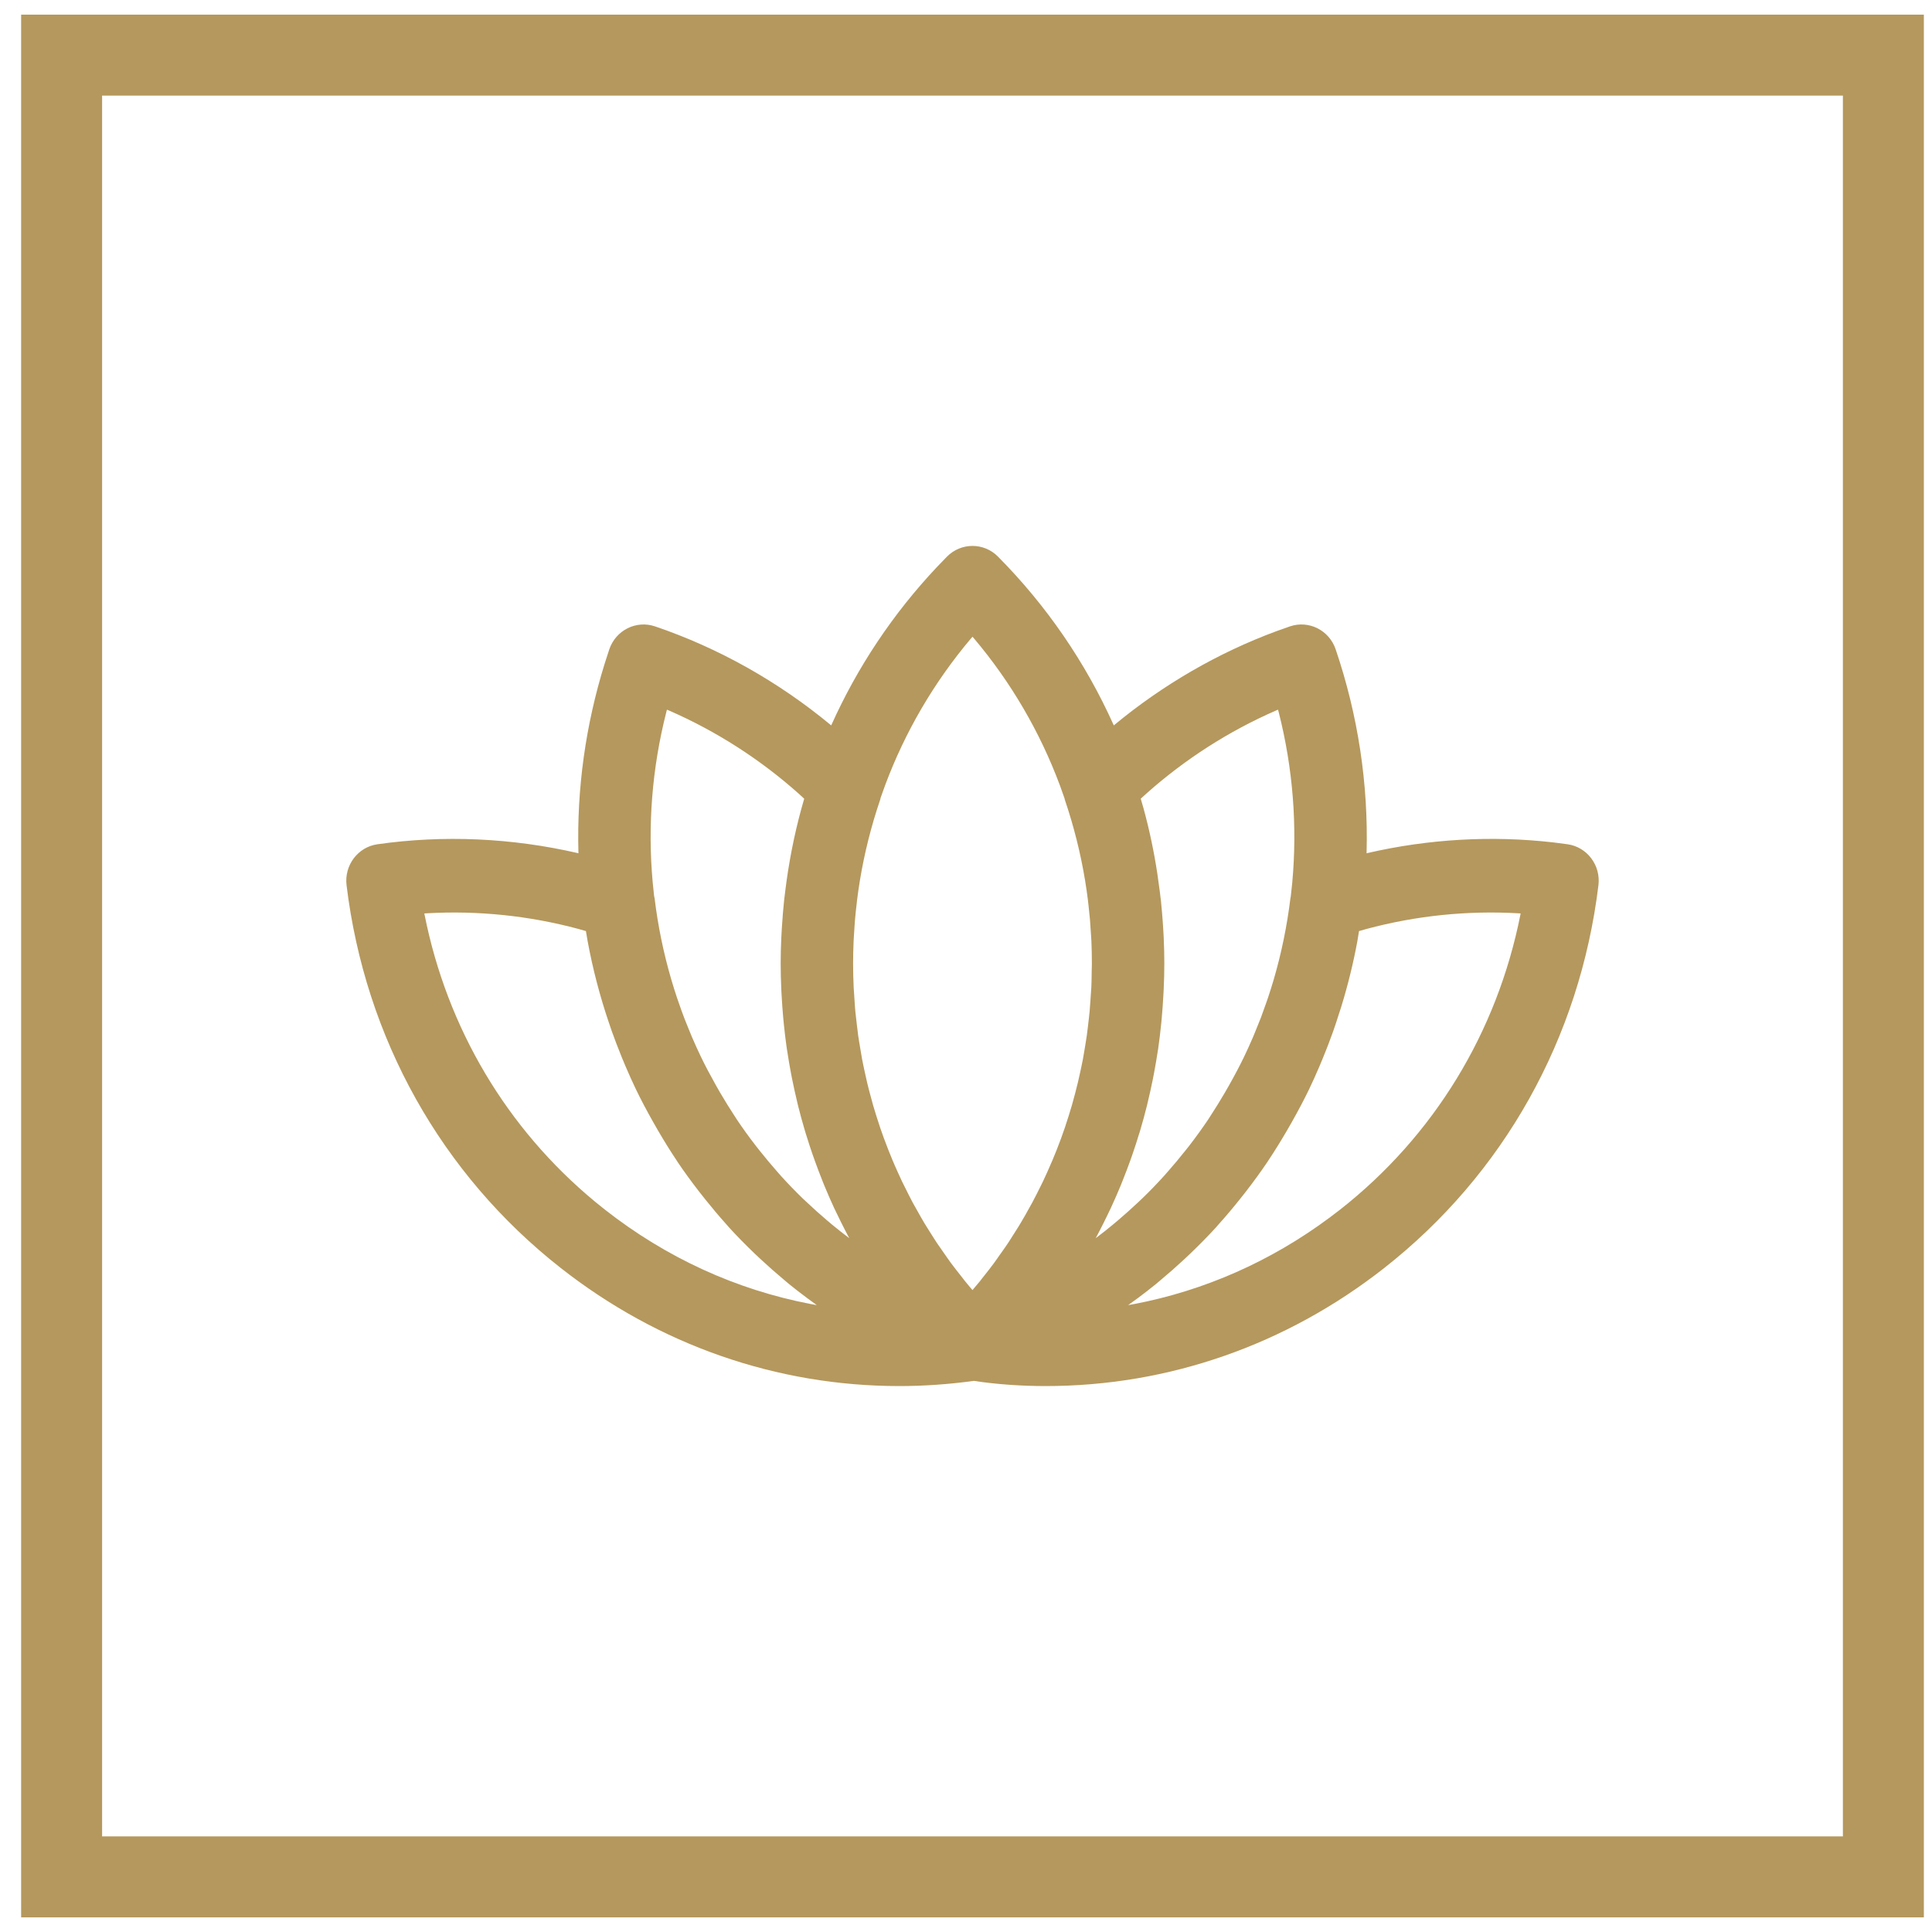
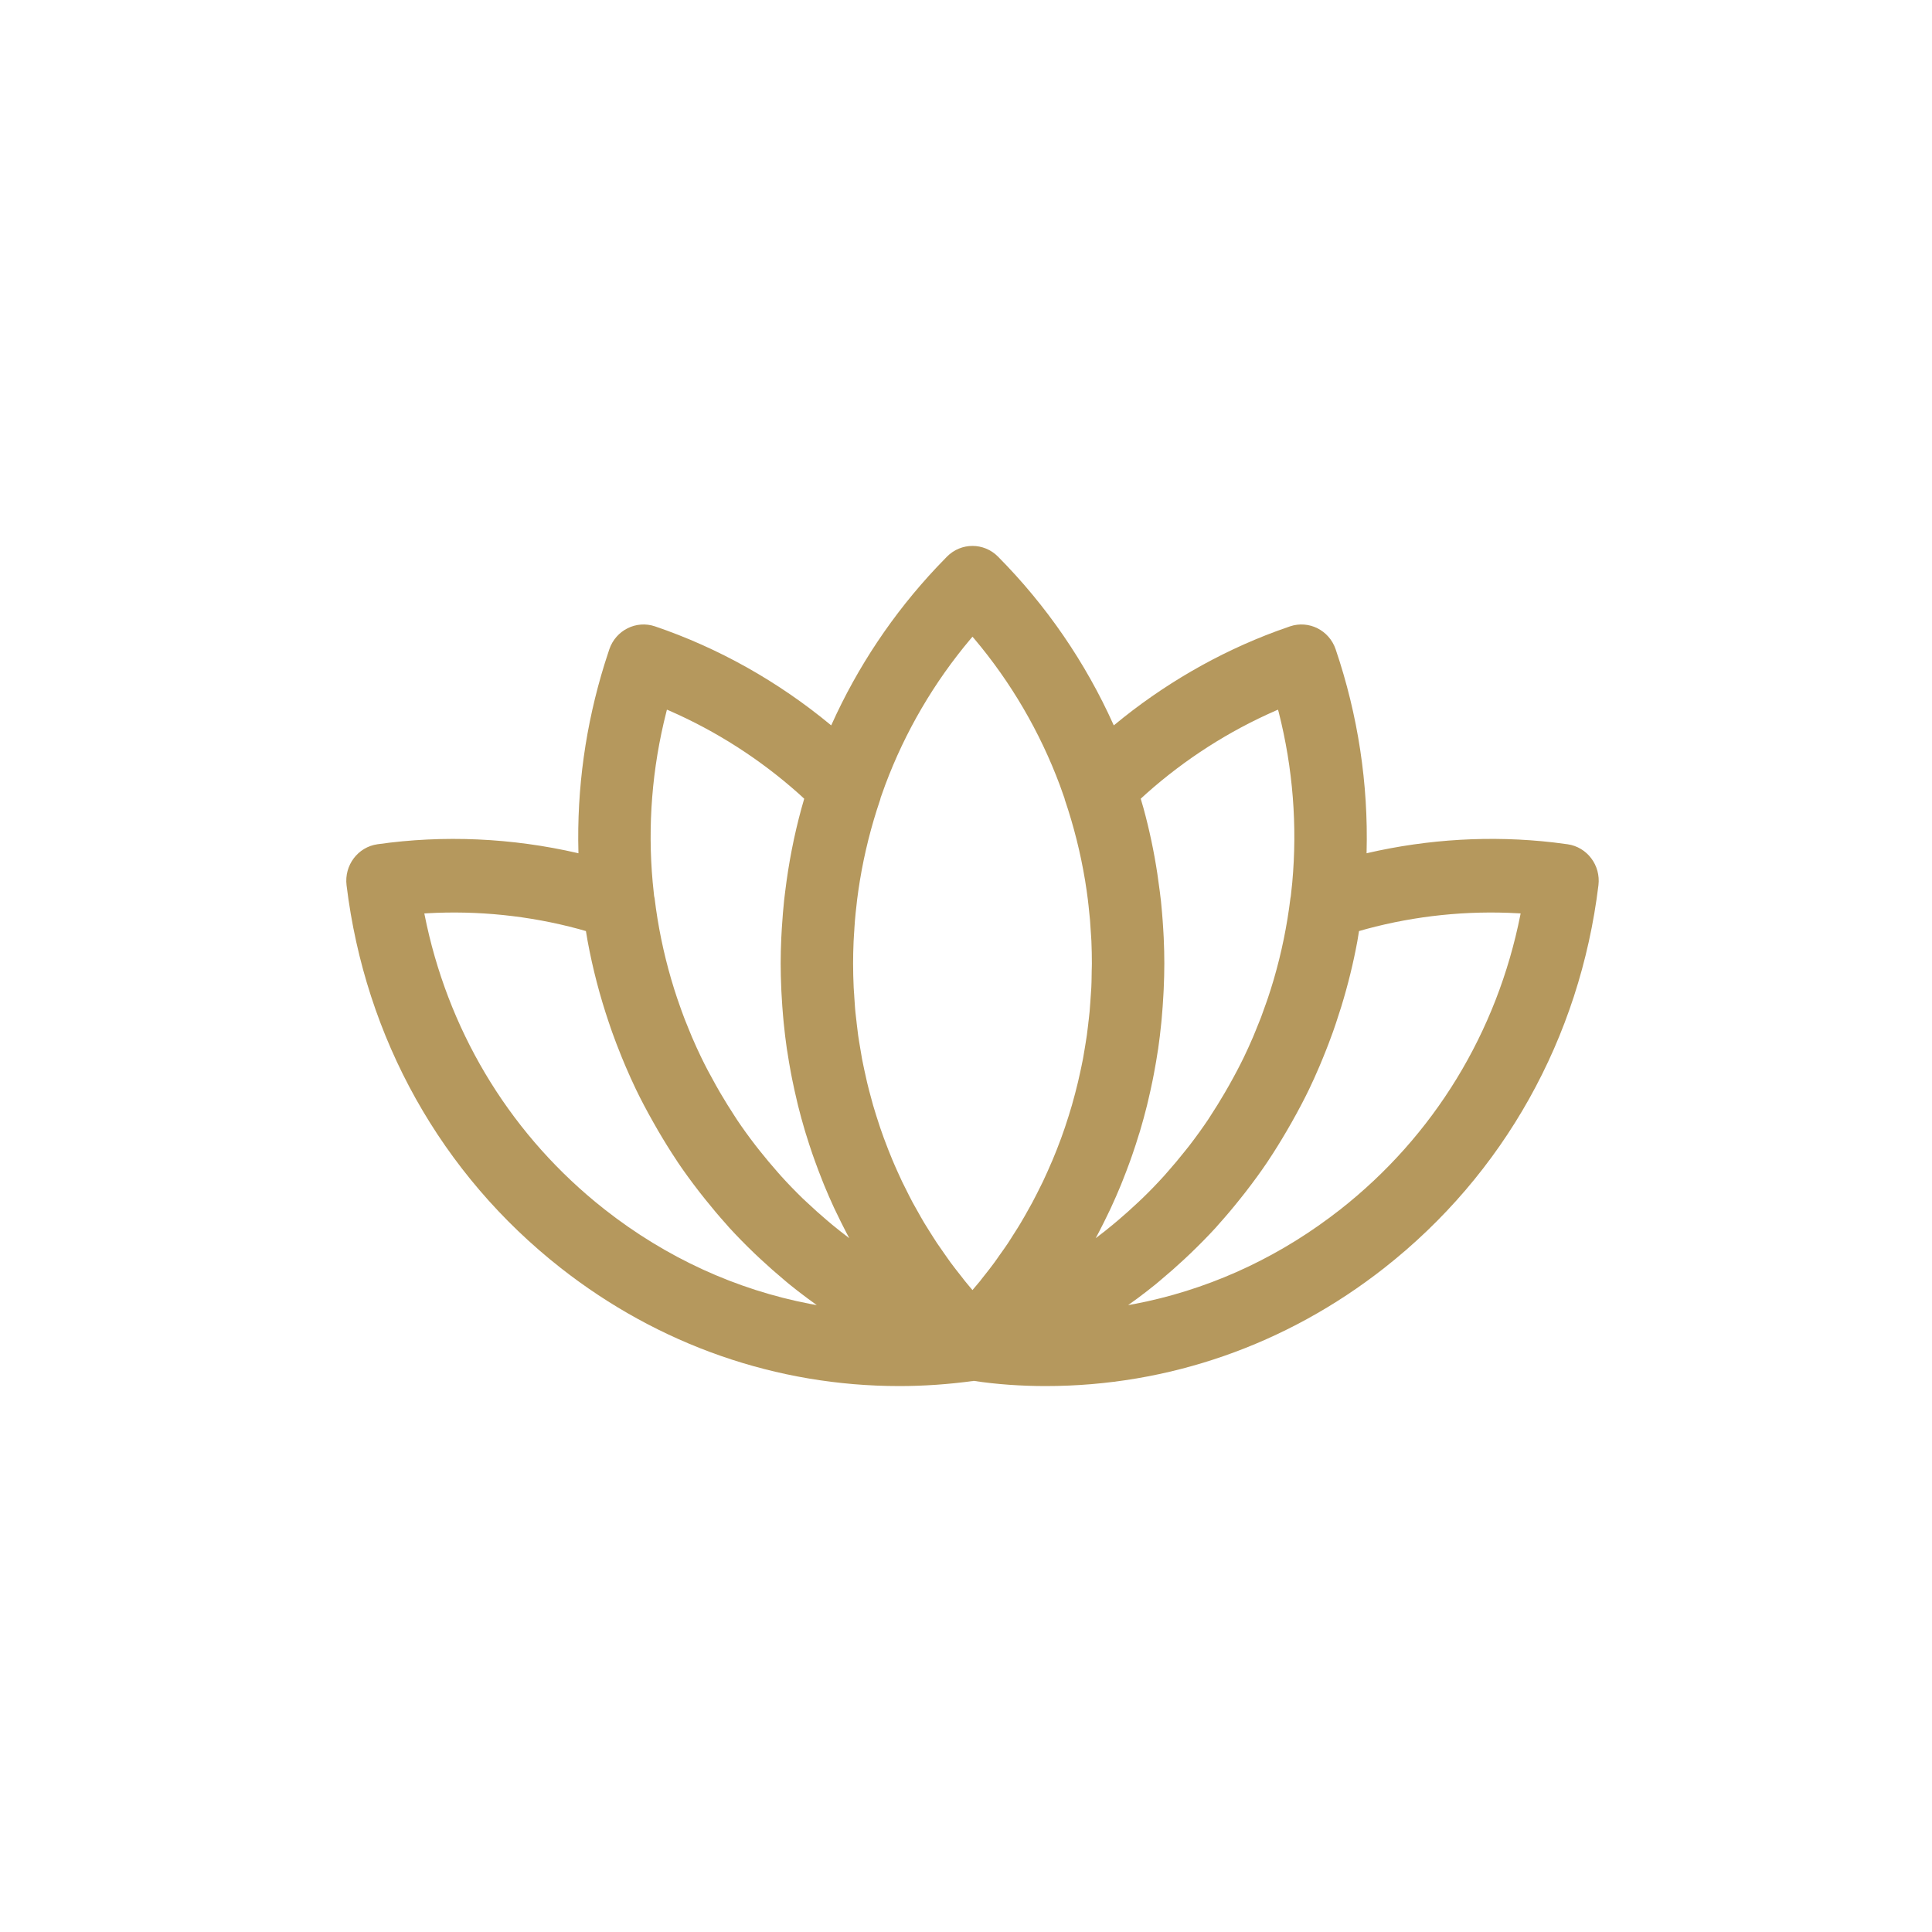
<svg xmlns="http://www.w3.org/2000/svg" width="66px" height="66px" viewBox="0 0 66 66" version="1.1">
  <title>Group 9</title>
  <g id="Page-1" stroke="none" stroke-width="1" fill="none" fill-rule="evenodd">
    <g id="04-cluster" transform="translate(-165, -1684)" fill="#B5985D">
      <g id="Group-9" transform="translate(165.722, 1684.5)">
-         <path d="M65,0 L0,0 L0,65 L65,65 L65,0 Z M62.234,2.766 L62.234,62.234 L2.766,62.234 L2.766,2.766 L62.234,2.766 Z" id="Combined-Shape-Copy" fill-rule="nonzero" />
        <path d="M33.371,18.515 C35.03,20.189 36.36,22.13 37.317,24.259 L37.326,24.28 L37.343,24.267 C39.006,22.89 40.888,21.8 42.883,21.062 L43.345,20.898 C43.991,20.679 44.685,21.03 44.906,21.681 C45.67,23.931 46.024,26.273 45.963,28.616 L45.961,28.649 L45.986,28.643 C48.073,28.161 50.233,28.036 52.341,28.278 L52.827,28.341 C53.498,28.436 53.966,29.061 53.883,29.741 C53.246,34.967 50.648,39.611 46.569,42.814 C43.215,45.448 39.187,46.85 35.001,46.85 C34.166,46.85 33.316,46.791 32.547,46.673 C31.685,46.791 30.834,46.85 29.999,46.85 C25.813,46.85 21.785,45.448 18.431,42.814 C14.352,39.611 11.754,34.967 11.117,29.742 C11.034,29.061 11.502,28.436 12.173,28.341 C14.433,28.019 16.765,28.124 19.014,28.643 L19.038,28.649 L19.038,28.616 C18.98,26.441 19.282,24.267 19.936,22.165 L20.093,21.681 C20.315,21.03 21.011,20.679 21.655,20.898 C23.821,21.634 25.867,22.784 27.657,24.267 L27.672,24.28 L27.683,24.259 C28.573,22.281 29.783,20.467 31.278,18.878 L31.628,18.515 C32.111,18.028 32.889,18.028 33.371,18.515 Z M45.955,31.236 L45.704,31.307 L45.648,31.649 C45.51,32.4 45.326,33.147 45.098,33.889 L44.919,34.443 C44.907,34.48 44.907,34.48 44.894,34.517 C44.857,34.629 44.839,34.68 44.816,34.744 C44.775,34.86 44.734,34.969 44.668,35.144 C44.609,35.298 44.547,35.457 44.478,35.624 C44.461,35.666 44.461,35.666 44.444,35.708 L44.438,35.721 C44.398,35.821 44.379,35.866 44.354,35.923 C44.23,36.214 44.114,36.471 43.997,36.714 C43.825,37.07 43.634,37.432 43.4,37.847 C43.346,37.944 43.291,38.039 43.236,38.132 C43.025,38.493 42.822,38.821 42.616,39.13 C42.607,39.143 42.607,39.143 42.595,39.162 L42.584,39.179 C42.578,39.188 42.574,39.194 42.562,39.212 C42.343,39.537 42.102,39.867 41.827,40.223 C41.774,40.292 41.729,40.348 41.635,40.465 C41.39,40.773 41.155,41.051 40.92,41.312 C40.9,41.335 40.9,41.335 40.876,41.362 L40.854,41.388 C40.842,41.402 40.834,41.41 40.811,41.437 C40.547,41.725 40.264,42.013 39.949,42.316 C39.904,42.36 39.868,42.394 39.788,42.468 C39.779,42.477 39.779,42.477 39.769,42.486 C39.747,42.506 39.747,42.506 39.725,42.527 C39.464,42.77 39.199,43.003 38.93,43.227 C38.902,43.25 38.902,43.25 38.872,43.276 C38.866,43.281 38.866,43.281 38.861,43.285 C38.818,43.322 38.818,43.322 38.77,43.362 C38.565,43.529 38.353,43.693 38.132,43.857 L37.817,44.084 L38.034,44.046 C40.428,43.587 42.697,42.586 44.705,41.091 L45.057,40.823 C48.262,38.306 50.421,34.766 51.218,30.742 L51.225,30.704 L51.137,30.699 C49.397,30.6 47.639,30.782 45.955,31.236 Z M13.863,30.699 L13.773,30.705 L13.781,30.742 C14.552,34.627 16.591,38.061 19.615,40.559 L19.943,40.823 C22.036,42.466 24.431,43.56 26.966,44.046 L27.18,44.084 L26.864,43.854 C26.755,43.773 26.647,43.692 26.542,43.61 L26.233,43.365 C26.201,43.339 26.177,43.318 26.126,43.275 C26.092,43.245 26.092,43.245 26.059,43.218 C25.796,42.998 25.536,42.77 25.28,42.531 C25.261,42.514 25.261,42.514 25.242,42.496 C25.227,42.482 25.227,42.482 25.212,42.468 C25.13,42.392 25.093,42.357 25.047,42.313 C24.734,42.012 24.453,41.725 24.19,41.438 C24.156,41.4 24.156,41.4 24.127,41.365 C24.097,41.33 24.097,41.33 24.074,41.305 C23.839,41.043 23.606,40.767 23.373,40.475 C23.272,40.349 23.227,40.293 23.171,40.22 C22.896,39.865 22.657,39.537 22.438,39.213 C22.419,39.184 22.419,39.184 22.404,39.16 L22.394,39.144 L22.382,39.126 C22.177,38.819 21.975,38.493 21.763,38.131 C21.69,38.006 21.646,37.928 21.6,37.846 C21.367,37.434 21.175,37.071 21.003,36.714 C20.886,36.47 20.77,36.213 20.646,35.923 C20.62,35.864 20.6,35.816 20.558,35.712 C20.539,35.668 20.539,35.668 20.521,35.624 C20.452,35.454 20.39,35.297 20.332,35.145 C20.271,34.984 20.226,34.864 20.184,34.744 C20.161,34.682 20.144,34.632 20.108,34.523 L20.097,34.489 C20.092,34.476 20.089,34.468 20.081,34.444 C19.768,33.522 19.525,32.588 19.352,31.649 L19.294,31.307 L19.045,31.236 C17.362,30.782 15.604,30.6 13.863,30.699 Z M32.499,21.251 L32.441,21.319 C31.182,22.812 30.197,24.501 29.518,26.317 L29.358,26.763 L29.356,26.778 C29.355,26.784 29.354,26.79 29.352,26.798 L29.342,26.831 C29.038,27.726 28.808,28.642 28.654,29.575 C28.653,29.578 28.653,29.578 28.652,29.588 C28.652,29.59 28.652,29.59 28.65,29.6 C28.616,29.806 28.586,30.018 28.558,30.237 C28.553,30.28 28.553,30.28 28.548,30.325 C28.547,30.331 28.547,30.331 28.547,30.338 C28.542,30.378 28.542,30.378 28.538,30.419 C28.515,30.611 28.498,30.777 28.485,30.935 C28.479,31.008 28.474,31.071 28.466,31.201 C28.463,31.25 28.463,31.25 28.461,31.292 C28.457,31.35 28.457,31.35 28.453,31.407 C28.453,31.413 28.453,31.413 28.452,31.419 C28.444,31.534 28.441,31.594 28.438,31.661 C28.427,31.926 28.421,32.173 28.421,32.411 C28.421,32.679 28.428,32.954 28.441,33.241 C28.443,33.285 28.446,33.32 28.452,33.405 C28.453,33.423 28.453,33.423 28.455,33.442 C28.457,33.478 28.457,33.478 28.46,33.515 C28.46,33.53 28.46,33.53 28.461,33.545 C28.472,33.719 28.48,33.828 28.487,33.924 L28.499,34.063 C28.504,34.113 28.508,34.151 28.519,34.244 L28.521,34.26 C28.528,34.323 28.528,34.323 28.536,34.387 L28.542,34.443 C28.544,34.465 28.544,34.465 28.547,34.488 C28.567,34.665 28.58,34.768 28.595,34.878 C28.604,34.941 28.614,35.001 28.63,35.103 C28.633,35.117 28.633,35.117 28.635,35.132 C28.642,35.175 28.642,35.175 28.65,35.22 C28.652,35.236 28.652,35.236 28.655,35.252 C28.69,35.468 28.706,35.564 28.728,35.682 C28.741,35.749 28.754,35.816 28.775,35.913 C28.781,35.943 28.781,35.943 28.788,35.973 L28.8,36.032 C28.844,36.239 28.869,36.352 28.899,36.477 C28.917,36.553 28.936,36.631 28.964,36.738 C28.976,36.783 28.976,36.783 28.988,36.828 C29.035,37.007 29.069,37.134 29.105,37.26 C29.134,37.359 29.163,37.455 29.211,37.608 C29.259,37.762 29.303,37.899 29.348,38.03 C29.385,38.14 29.426,38.254 29.47,38.375 C29.52,38.513 29.572,38.65 29.627,38.787 C29.674,38.908 29.72,39.02 29.765,39.127 C29.817,39.251 29.873,39.381 29.942,39.532 C30.006,39.674 30.048,39.767 30.093,39.861 C30.149,39.978 30.208,40.097 30.292,40.26 L30.322,40.32 C30.386,40.446 30.419,40.509 30.457,40.581 C30.516,40.691 30.57,40.787 30.678,40.974 C30.701,41.014 30.701,41.014 30.723,41.054 C30.729,41.064 30.729,41.064 30.734,41.074 C30.793,41.177 30.821,41.225 30.855,41.282 C30.912,41.377 30.961,41.454 31.069,41.625 C31.072,41.629 31.072,41.629 31.075,41.634 C31.089,41.656 31.089,41.656 31.103,41.678 C31.133,41.725 31.133,41.725 31.162,41.771 C31.224,41.87 31.252,41.914 31.286,41.964 C31.35,42.06 31.412,42.149 31.521,42.302 C31.538,42.327 31.538,42.327 31.556,42.352 C31.566,42.366 31.566,42.366 31.575,42.379 C31.608,42.426 31.608,42.426 31.639,42.471 C31.642,42.475 31.642,42.475 31.645,42.479 C31.695,42.551 31.721,42.587 31.75,42.627 C31.861,42.777 31.979,42.929 32.14,43.131 L32.175,43.176 L32.193,43.2 C32.223,43.239 32.223,43.239 32.248,43.27 C32.301,43.335 32.355,43.401 32.411,43.467 L32.499,43.571 L32.753,43.27 C32.768,43.251 32.773,43.245 32.782,43.232 L32.801,43.207 C32.827,43.174 32.827,43.174 32.855,43.138 C33.012,42.942 33.136,42.782 33.25,42.627 C33.277,42.59 33.298,42.561 33.348,42.489 C33.353,42.481 33.353,42.481 33.359,42.473 C33.39,42.429 33.39,42.429 33.422,42.382 L33.453,42.339 C33.577,42.166 33.644,42.07 33.715,41.963 C33.747,41.915 33.774,41.873 33.83,41.784 C33.834,41.776 33.834,41.776 33.839,41.769 C33.867,41.725 33.867,41.725 33.895,41.68 L33.912,41.655 L33.928,41.629 C34.035,41.462 34.087,41.379 34.145,41.281 C34.179,41.225 34.21,41.172 34.262,41.08 C34.271,41.064 34.271,41.064 34.281,41.048 C34.301,41.011 34.301,41.011 34.322,40.975 C34.435,40.778 34.484,40.69 34.542,40.581 C34.582,40.508 34.617,40.44 34.681,40.313 C34.687,40.302 34.687,40.302 34.692,40.291 L34.709,40.258 C34.801,40.078 34.852,39.975 34.906,39.863 C34.951,39.768 34.995,39.673 35.06,39.527 C35.127,39.379 35.183,39.252 35.234,39.129 C35.277,39.028 35.32,38.923 35.376,38.781 C35.429,38.645 35.48,38.512 35.528,38.382 C35.573,38.256 35.615,38.137 35.655,38.022 C35.695,37.904 35.735,37.781 35.786,37.618 C35.828,37.483 35.864,37.365 35.897,37.252 C35.933,37.128 35.968,36.996 36.009,36.841 C36.053,36.674 36.078,36.574 36.103,36.466 C36.126,36.372 36.147,36.277 36.177,36.137 C36.186,36.095 36.186,36.095 36.195,36.053 C36.202,36.023 36.202,36.023 36.208,35.993 C36.212,35.974 36.212,35.974 36.216,35.956 C36.243,35.829 36.258,35.753 36.274,35.673 C36.292,35.575 36.306,35.493 36.335,35.313 L36.345,35.252 C36.353,35.203 36.353,35.203 36.361,35.154 C36.385,35.009 36.395,34.946 36.406,34.868 C36.419,34.776 36.428,34.7 36.448,34.529 L36.455,34.469 L36.458,34.436 C36.465,34.382 36.465,34.382 36.471,34.33 C36.472,34.317 36.472,34.317 36.474,34.305 C36.488,34.19 36.495,34.124 36.501,34.054 C36.511,33.954 36.517,33.865 36.528,33.693 C36.529,33.683 36.529,33.683 36.529,33.673 C36.532,33.636 36.532,33.636 36.534,33.598 C36.539,33.534 36.539,33.534 36.543,33.471 C36.553,33.35 36.556,33.297 36.559,33.232 C36.565,33.112 36.568,32.987 36.57,32.818 C36.571,32.748 36.571,32.748 36.572,32.676 L36.573,32.632 C36.574,32.611 36.574,32.598 36.575,32.562 C36.576,32.548 36.576,32.548 36.576,32.535 C36.577,32.514 36.577,32.497 36.577,32.482 L36.578,32.411 C36.578,32.169 36.573,31.919 36.562,31.652 C36.559,31.595 36.556,31.551 36.549,31.445 C36.546,31.402 36.546,31.402 36.543,31.356 C36.53,31.138 36.524,31.042 36.514,30.925 C36.502,30.786 36.487,30.642 36.466,30.455 C36.464,30.435 36.464,30.435 36.462,30.415 L36.457,30.376 C36.449,30.299 36.449,30.299 36.44,30.226 C36.413,30.014 36.385,29.815 36.354,29.628 C36.351,29.606 36.351,29.606 36.348,29.588 C36.345,29.573 36.345,29.573 36.343,29.559 C36.189,28.633 35.96,27.721 35.655,26.822 C35.648,26.793 35.644,26.778 35.642,26.768 L35.485,26.327 C34.804,24.502 33.818,22.812 32.559,21.319 L32.499,21.251 Z M42.937,23.743 L42.862,23.775 C41.258,24.475 39.76,25.435 38.445,26.605 L38.247,26.785 L38.343,27.115 C38.542,27.844 38.7,28.589 38.815,29.35 L38.894,29.923 C38.9,29.967 38.9,29.967 38.906,30.012 C38.907,30.027 38.907,30.027 38.909,30.042 C38.917,30.102 38.922,30.146 38.926,30.183 L38.939,30.289 C38.951,30.41 38.963,30.537 38.975,30.68 C38.991,30.861 39.004,31.048 39.016,31.243 C39.018,31.288 39.018,31.288 39.021,31.335 C39.027,31.429 39.029,31.472 39.032,31.526 C39.046,31.85 39.053,32.136 39.053,32.411 C39.053,32.688 39.046,32.976 39.031,33.309 C39.028,33.37 39.026,33.419 39.019,33.524 C39.006,33.769 38.989,34.006 38.968,34.236 C38.965,34.278 38.965,34.278 38.961,34.321 C38.956,34.377 38.956,34.377 38.95,34.436 C38.918,34.753 38.884,35.042 38.844,35.317 C38.842,35.332 38.842,35.332 38.84,35.345 C38.838,35.354 38.838,35.354 38.837,35.362 L38.834,35.376 C38.797,35.628 38.752,35.89 38.697,36.181 C38.684,36.251 38.675,36.294 38.653,36.406 C38.604,36.646 38.554,36.874 38.501,37.093 C38.494,37.12 38.494,37.12 38.488,37.149 C38.486,37.158 38.486,37.158 38.483,37.168 C38.472,37.218 38.472,37.218 38.459,37.272 C38.387,37.559 38.311,37.839 38.23,38.111 C38.218,38.151 38.218,38.151 38.207,38.186 C38.205,38.193 38.205,38.193 38.203,38.2 C38.194,38.225 38.194,38.225 38.187,38.247 C38.118,38.477 38.043,38.708 37.962,38.941 C37.922,39.053 37.922,39.053 37.882,39.168 C37.802,39.389 37.718,39.61 37.629,39.832 C37.621,39.852 37.621,39.852 37.612,39.875 L37.602,39.899 C37.588,39.938 37.588,39.938 37.57,39.981 C37.461,40.246 37.346,40.508 37.226,40.767 C37.204,40.815 37.204,40.815 37.181,40.861 L37.17,40.883 L37.163,40.898 L37.145,40.934 L37.14,40.946 C37.042,41.152 36.942,41.353 36.841,41.547 C36.804,41.618 36.765,41.692 36.722,41.773 L36.707,41.798 L36.734,41.779 C36.826,41.71 36.918,41.639 37.011,41.566 L37.29,41.34 C37.324,41.312 37.351,41.29 37.415,41.235 C37.452,41.203 37.452,41.203 37.491,41.171 C37.708,40.986 37.923,40.794 38.135,40.594 C38.161,40.57 38.161,40.57 38.187,40.546 L38.2,40.533 C38.255,40.482 38.278,40.461 38.306,40.433 C38.558,40.19 38.801,39.938 39.036,39.679 C39.06,39.654 39.077,39.633 39.121,39.582 C39.155,39.544 39.155,39.544 39.186,39.508 C39.378,39.291 39.565,39.067 39.747,38.837 C39.764,38.816 39.764,38.816 39.78,38.796 C39.793,38.78 39.793,38.78 39.806,38.764 C39.862,38.693 39.886,38.664 39.916,38.625 C40.146,38.325 40.351,38.041 40.539,37.762 C40.556,37.735 40.556,37.735 40.577,37.703 C40.599,37.668 40.599,37.668 40.624,37.63 C40.793,37.372 40.958,37.105 41.12,36.828 C41.178,36.73 41.222,36.652 41.264,36.577 C41.464,36.222 41.628,35.91 41.775,35.607 C41.877,35.394 41.979,35.17 42.084,34.926 C42.108,34.869 42.132,34.812 42.168,34.721 L42.184,34.682 C42.202,34.637 42.202,34.637 42.22,34.591 C42.236,34.554 42.236,34.554 42.251,34.516 C42.304,34.385 42.328,34.325 42.356,34.254 C42.409,34.114 42.461,33.968 42.528,33.775 C42.537,33.751 42.537,33.751 42.545,33.728 L42.561,33.681 C42.577,33.635 42.577,33.635 42.592,33.592 C42.66,33.39 42.723,33.19 42.781,32.994 L42.784,32.981 L42.788,32.97 C42.791,32.959 42.791,32.959 42.794,32.95 C43.057,32.048 43.246,31.124 43.361,30.182 C43.367,30.149 43.37,30.133 43.373,30.122 L43.423,29.655 C43.601,27.71 43.447,25.747 42.963,23.838 L42.937,23.743 Z M22.061,23.743 L22.037,23.838 C21.553,25.746 21.399,27.708 21.575,29.64 L21.623,30.107 C21.627,30.12 21.63,30.133 21.64,30.185 C21.753,31.122 21.943,32.046 22.207,32.952 C22.211,32.968 22.211,32.968 22.219,32.991 C22.275,33.184 22.338,33.383 22.408,33.592 C22.423,33.636 22.423,33.636 22.439,33.681 L22.453,33.72 C22.462,33.747 22.462,33.747 22.472,33.776 C22.536,33.961 22.59,34.111 22.644,34.252 C22.651,34.271 22.658,34.289 22.665,34.308 L22.717,34.438 L22.754,34.528 C22.767,34.56 22.767,34.56 22.779,34.591 C22.794,34.628 22.799,34.64 22.807,34.66 L22.832,34.721 C22.87,34.816 22.892,34.869 22.916,34.926 C23.02,35.167 23.122,35.392 23.225,35.606 C23.372,35.911 23.537,36.223 23.736,36.577 C23.776,36.649 23.815,36.717 23.88,36.829 C24.044,37.109 24.209,37.375 24.375,37.628 C24.399,37.665 24.399,37.665 24.42,37.697 C24.443,37.734 24.443,37.734 24.461,37.761 C24.65,38.043 24.856,38.328 25.084,38.624 C25.114,38.663 25.138,38.693 25.195,38.765 C25.199,38.77 25.199,38.77 25.203,38.775 C25.228,38.806 25.228,38.806 25.253,38.838 C25.436,39.068 25.623,39.291 25.814,39.508 L25.853,39.553 C25.859,39.559 25.866,39.567 25.875,39.578 C25.921,39.631 25.939,39.652 25.964,39.679 C26.198,39.937 26.441,40.189 26.693,40.434 C26.719,40.459 26.739,40.477 26.79,40.524 C26.794,40.529 26.794,40.529 26.799,40.533 C26.832,40.563 26.832,40.563 26.866,40.595 C27.075,40.792 27.289,40.984 27.508,41.17 C27.547,41.203 27.547,41.203 27.585,41.235 C27.65,41.291 27.676,41.313 27.71,41.341 C27.898,41.495 28.082,41.641 28.266,41.779 L28.29,41.797 L28.281,41.78 C28.253,41.727 28.231,41.685 28.195,41.617 L28.154,41.538 C28.056,41.349 27.961,41.158 27.868,40.962 C27.85,40.925 27.85,40.925 27.831,40.886 C27.8,40.823 27.8,40.823 27.77,40.76 C27.649,40.498 27.537,40.241 27.433,39.988 C27.407,39.923 27.407,39.923 27.383,39.863 C27.372,39.833 27.372,39.833 27.361,39.806 C27.276,39.594 27.197,39.385 27.123,39.179 C27.089,39.085 27.06,39.005 27.033,38.927 C26.959,38.713 26.889,38.496 26.822,38.278 C26.816,38.258 26.816,38.258 26.809,38.238 C26.806,38.228 26.806,38.228 26.803,38.219 C26.786,38.163 26.786,38.163 26.768,38.103 C26.689,37.839 26.615,37.566 26.544,37.283 C26.527,37.214 26.527,37.214 26.512,37.149 C26.511,37.142 26.511,37.142 26.509,37.135 C26.501,37.1 26.501,37.1 26.493,37.066 C26.441,36.85 26.394,36.636 26.351,36.423 C26.344,36.391 26.339,36.367 26.335,36.347 L26.315,36.243 L26.3,36.167 C26.252,35.913 26.21,35.666 26.174,35.425 C26.17,35.404 26.17,35.404 26.166,35.381 C26.16,35.343 26.16,35.343 26.155,35.309 C26.116,35.04 26.082,34.759 26.051,34.448 C26.043,34.366 26.043,34.366 26.036,34.286 C26.036,34.281 26.036,34.281 26.035,34.275 C26.032,34.241 26.032,34.241 26.029,34.209 C26.01,33.99 25.994,33.769 25.982,33.547 C25.98,33.512 25.98,33.512 25.978,33.476 C25.977,33.47 25.977,33.47 25.977,33.464 C25.972,33.38 25.972,33.38 25.968,33.293 C25.954,32.973 25.947,32.687 25.947,32.411 C25.947,32.139 25.954,31.856 25.968,31.541 C25.971,31.469 25.974,31.411 25.982,31.286 C25.984,31.25 25.984,31.25 25.986,31.215 C25.996,31.04 26.009,30.869 26.023,30.703 C26.036,30.545 26.049,30.406 26.063,30.272 C26.07,30.208 26.076,30.157 26.09,30.046 C26.095,30.005 26.095,30.005 26.1,29.965 C26.218,28.993 26.403,28.044 26.655,27.122 L26.751,26.785 L26.554,26.605 C25.24,25.435 23.742,24.475 22.138,23.775 L22.061,23.743 Z" id="Combined-Shape" />
      </g>
    </g>
  </g>
</svg>